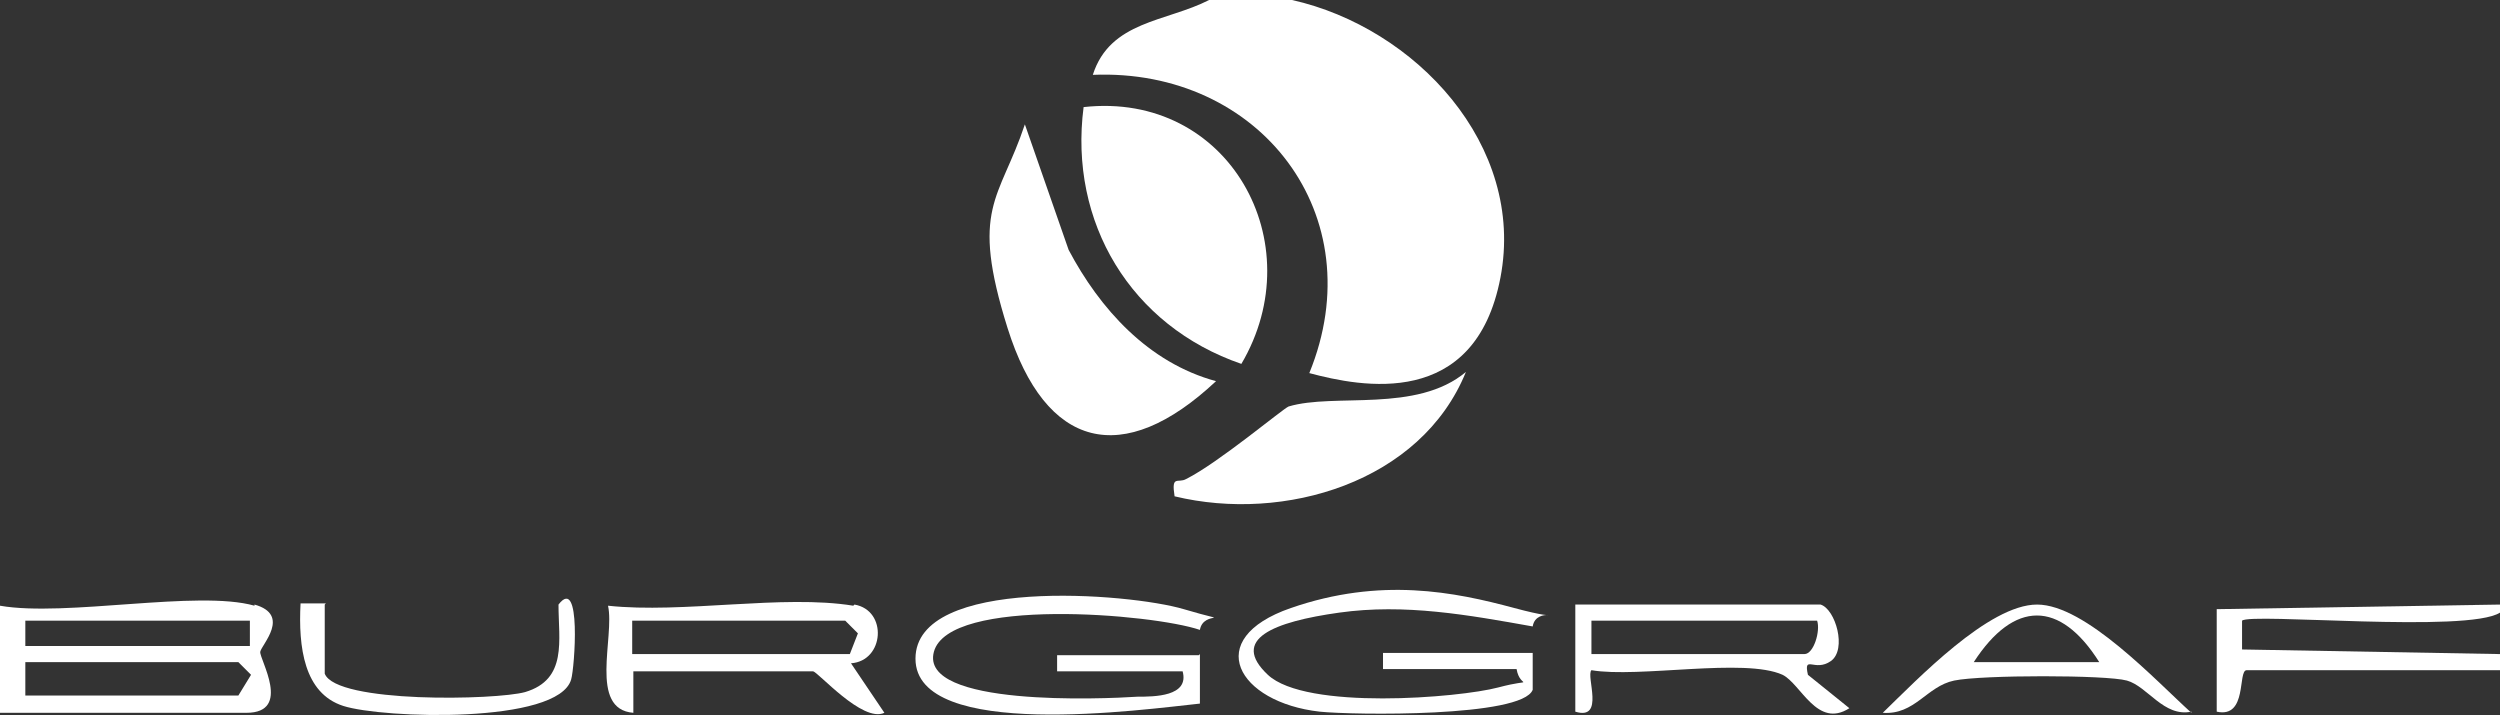
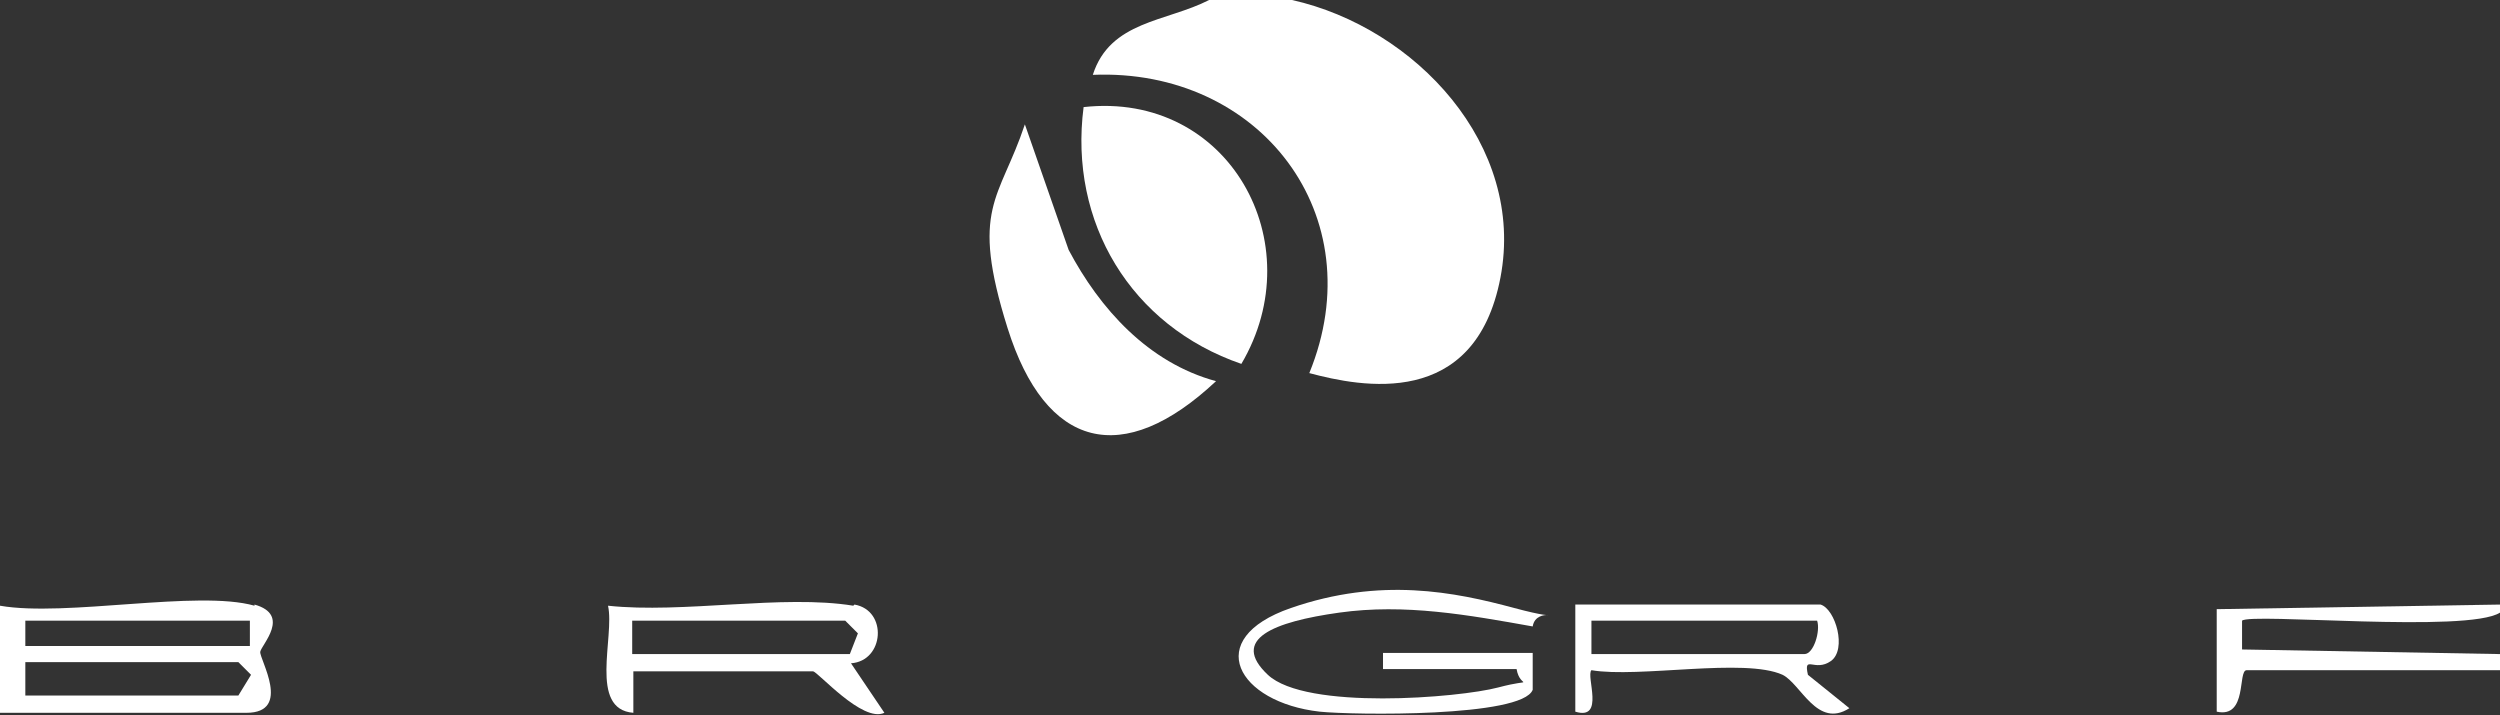
<svg xmlns="http://www.w3.org/2000/svg" id="Ebene_2" version="1.1" viewBox="0 0 217.1 62.1">
  <rect x="0" y="0" width="217.1" height="62.1" fill="#333333" stroke="none" />
  <defs>
    <style>
      .st0 {
        fill: #fff;
      }
    </style>
  </defs>
  <g id="Ebene_2-2">
    <path class="st0" d="M112.2,0c10.7,2.4,20.3,12.6,18.1,24.1-2.2,11.5-12.1,9.5-16.6,8.3,5.6-13.7-4.3-26.5-18.8-25.9,1.5-4.7,6.4-4.6,10.1-6.5h7.2Z" />
    <path class="st0" d="M217.1,52.5v.7c-2.8,1.8-21.7,0-22.4.7v2.5l22.4.4v1.4h-22c-.8,0,.1,4.2-2.6,3.6v-8.9l24.6-.4Z" />
    <path class="st0" d="M107.8,31.6c-9.6-3.3-15-12.3-13.7-22.3,12.6-1.4,19.9,11.8,13.7,22.3Z" />
    <path class="st0" d="M105.6,33.1c-8.1,7.6-14.8,5.9-18.1-4.6s-.7-11.1,1.5-17.7l3.8,10.9c2.7,5.1,6.9,9.8,12.8,11.4h0Z" />
-     <path class="st0" d="M102,43.1c-.3-1.9.3-1.1,1-1.5,2.8-1.4,8.4-6.1,8.9-6.3,4-1.2,11.1.6,15.4-3-3.9,9.6-15.8,13.1-25.3,10.8Z" />
    <path class="st0" d="M22.1,52.5c3.2.9.6,3.5.5,4.1s2.8,5.3-1.2,5.3H0v-9.3c5.7,1,17.2-1.4,22.1,0h0ZM21.7,53.9H2.2v2.2h19.5v-2.2ZM2.2,60.4h18.5l1.1-1.8-1.1-1.1H2.2v2.9h0Z" />
    <path class="st0" d="M133.1,56.8v3.1c-.9,2.4-15.6,2.2-18.5,1.9-7.1-.8-10.3-6.3-2.5-9s14.2-1.4,19.4,0,1.9-.3,1.6,1.6c-5.6-1-11.1-2-16.8-1.2s-9.5,2.3-6.2,5.4,16.6,2,20,1.1c3.4-.9,1.9.2,1.6-1.6h-11.6v-1.4s13,0,13,0Z" />
-     <path class="st0" d="M104.2,56.8v4.3c-4.8.5-24.7,3.3-24.7-3.9s18.6-5.7,23.3-4.3,1.7,0,1.4,1.8c-4.1-1.4-21.8-2.9-23.1,1.9s14.7,4.1,17.7,3.9c1.4,0,4.5,0,3.9-2.2h-10.9v-1.4h12.3s0,0,0,0Z" />
    <path class="st0" d="M74.2,52.5c2.9.5,2.6,4.9-.3,5.1l2.9,4.3c-1.9.9-5.8-3.6-6.2-3.6h-15.6v3.6c-3.9-.3-1.6-6.6-2.2-9.3,6.5.7,15.2-1,21.3,0h0ZM73.8,56.8l.7-1.8-1.1-1.1h-18.5v2.9s18.9,0,18.9,0Z" />
-     <path class="st0" d="M158.1,52.5c1.3.4,2.3,3.9.9,4.9s-2.4-.6-2,1.2l3.6,2.9c-2.8,1.8-4.2-2.1-5.8-2.9-3.3-1.5-12.5.3-16.6-.4-.5.5,1.2,4.4-1.4,3.6v-9.3h21.3ZM157.7,53.9h-19.5v2.9h18.5c.8,0,1.4-2,1.1-2.9h-.1Z" />
-     <path class="st0" d="M190.3,61.8c-2.4.5-3.8-2.2-5.6-2.7s-12.6-.5-15,0-3.4,3-6.2,2.8c3-2.9,9.2-9.4,13.4-9.4s10.3,6.6,13.4,9.4h0ZM182.3,57.5c-3.4-5.4-7.4-5.4-10.9,0h10.9Z" />
-     <path class="st0" d="M28.2,52.5v6c1,2.6,14.9,2.3,17.4,1.6,3.7-1.1,2.9-4.5,2.9-7.6,2-2.6,1.4,5.5,1.1,6.5-1.1,3.9-16.4,3.4-19.8,2.3s-3.9-5.1-3.7-8.9h2.2s-.1,0,0,0Z" />
+     <path class="st0" d="M158.1,52.5c1.3.4,2.3,3.9.9,4.9s-2.4-.6-2,1.2l3.6,2.9c-2.8,1.8-4.2-2.1-5.8-2.9-3.3-1.5-12.5.3-16.6-.4-.5.5,1.2,4.4-1.4,3.6v-9.3h21.3M157.7,53.9h-19.5v2.9h18.5c.8,0,1.4-2,1.1-2.9h-.1Z" />
  </g>
</svg>